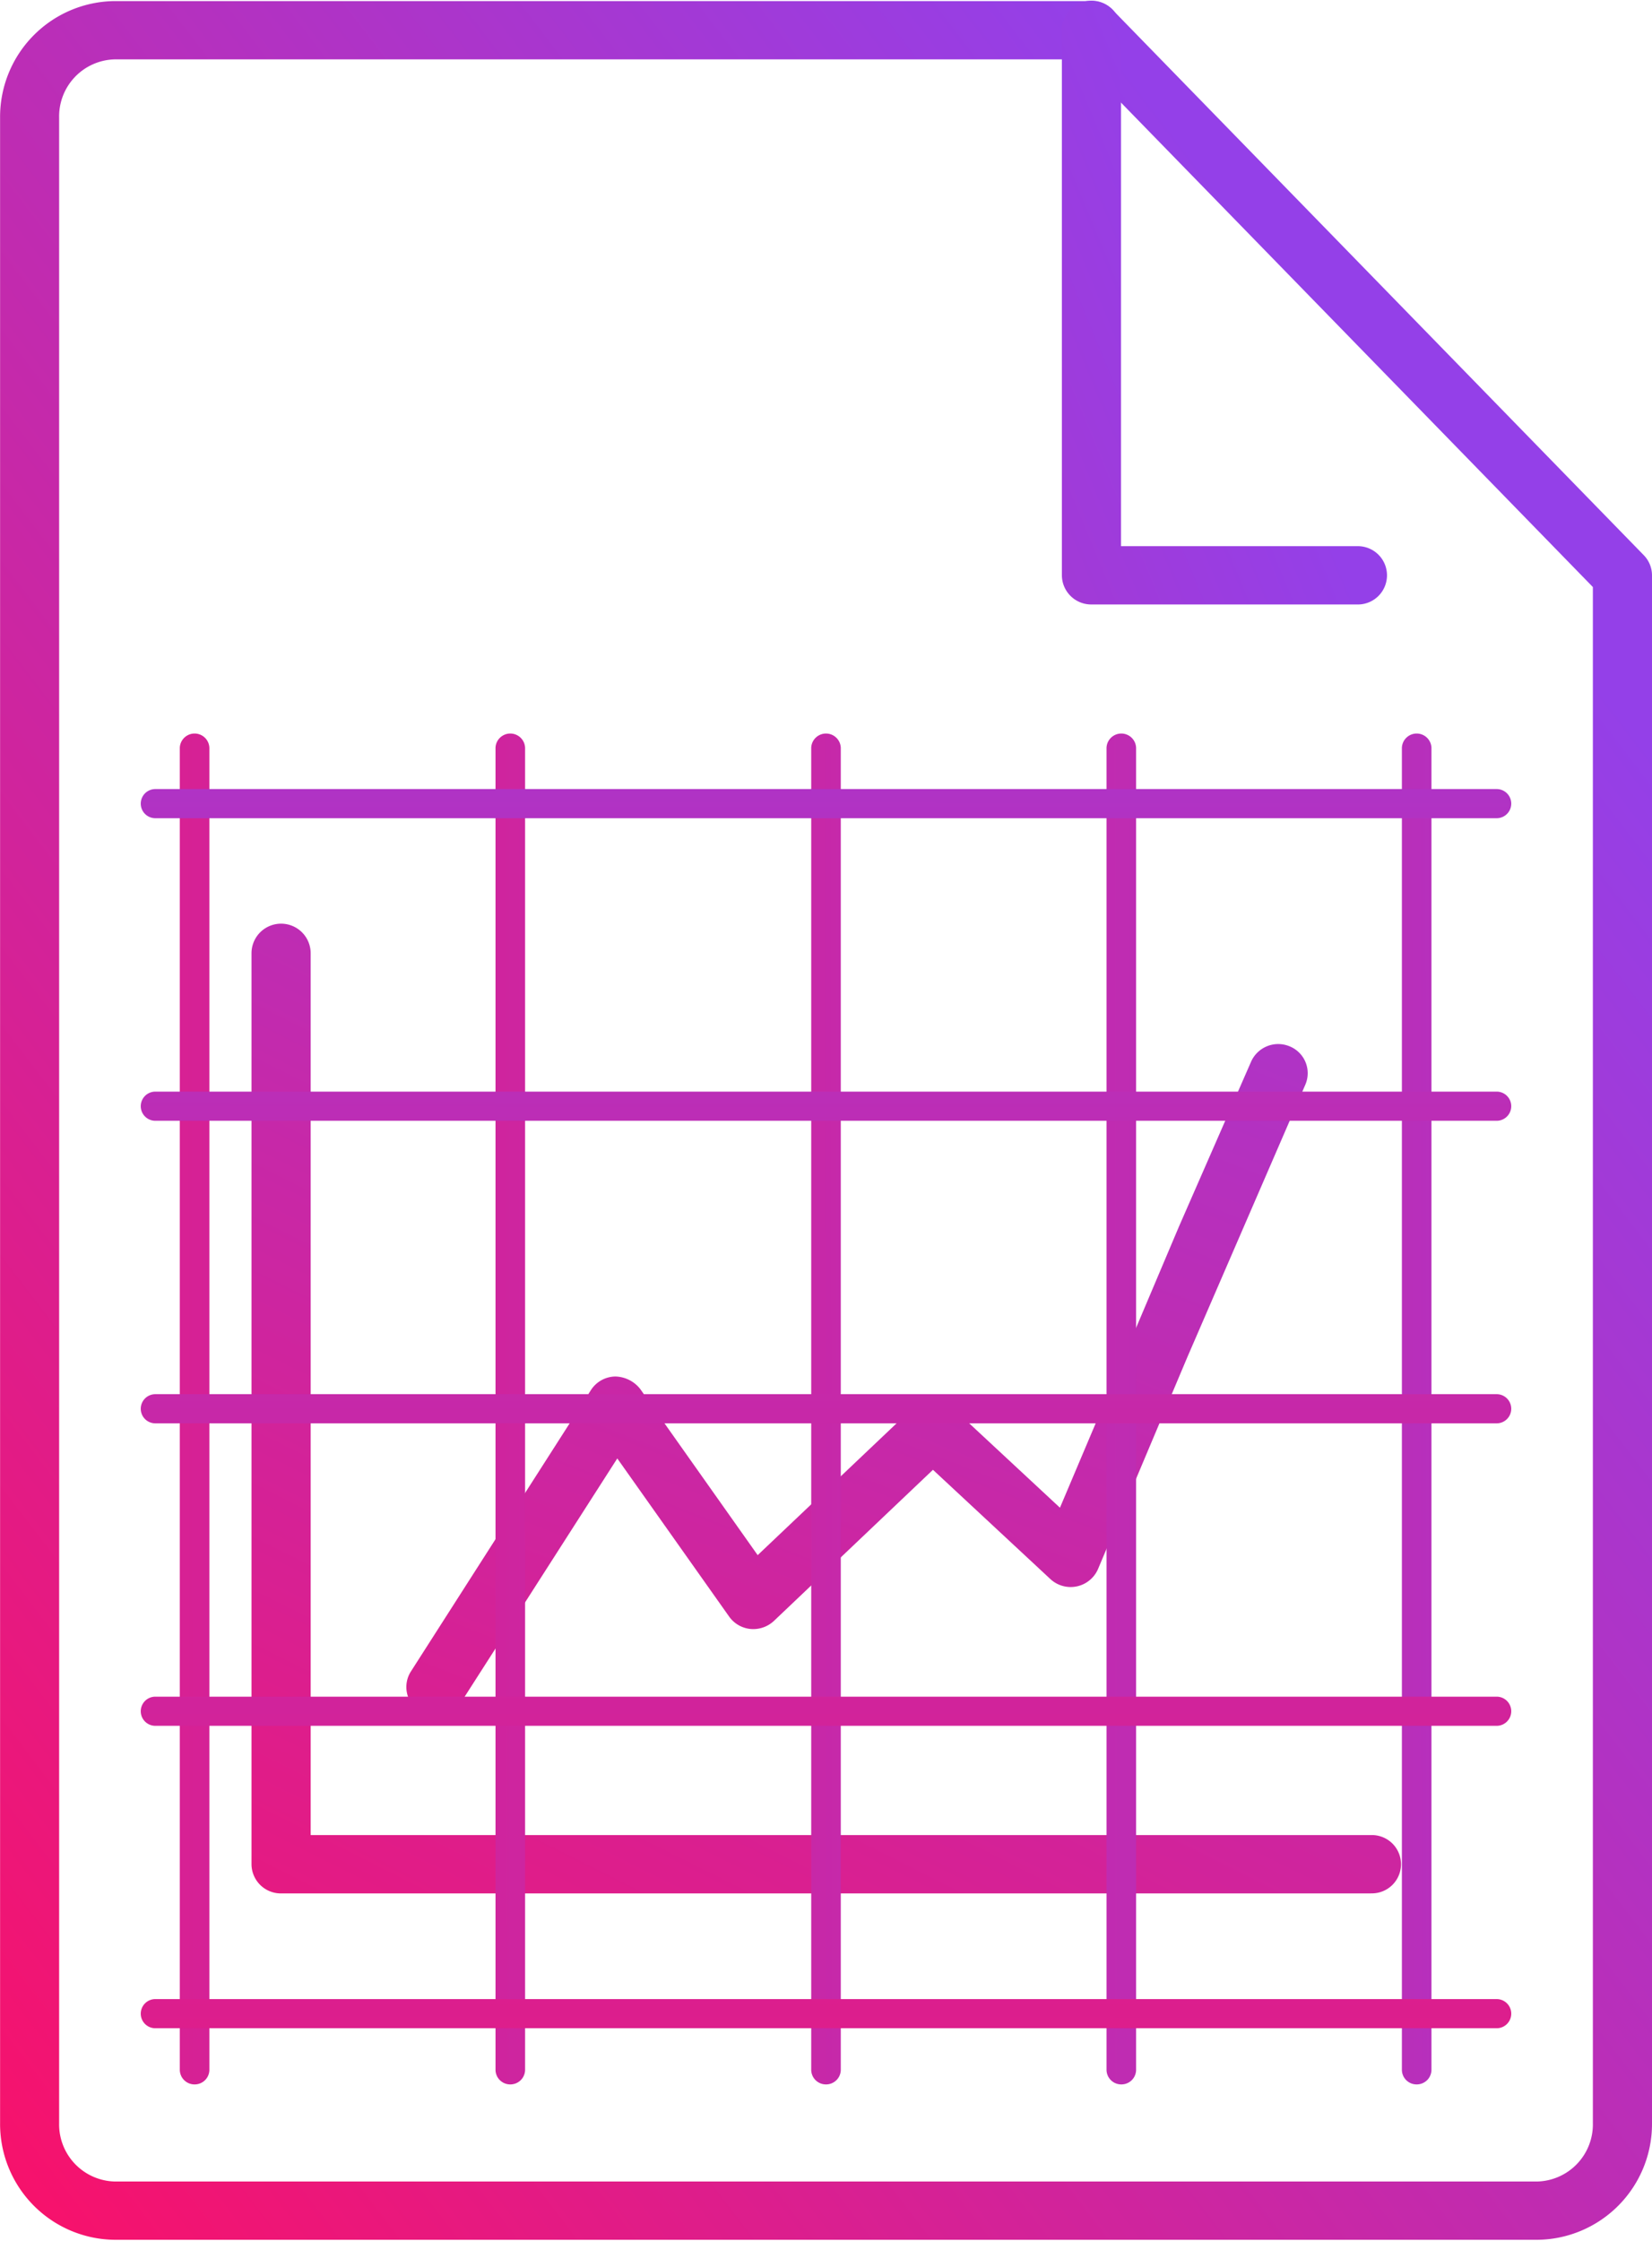
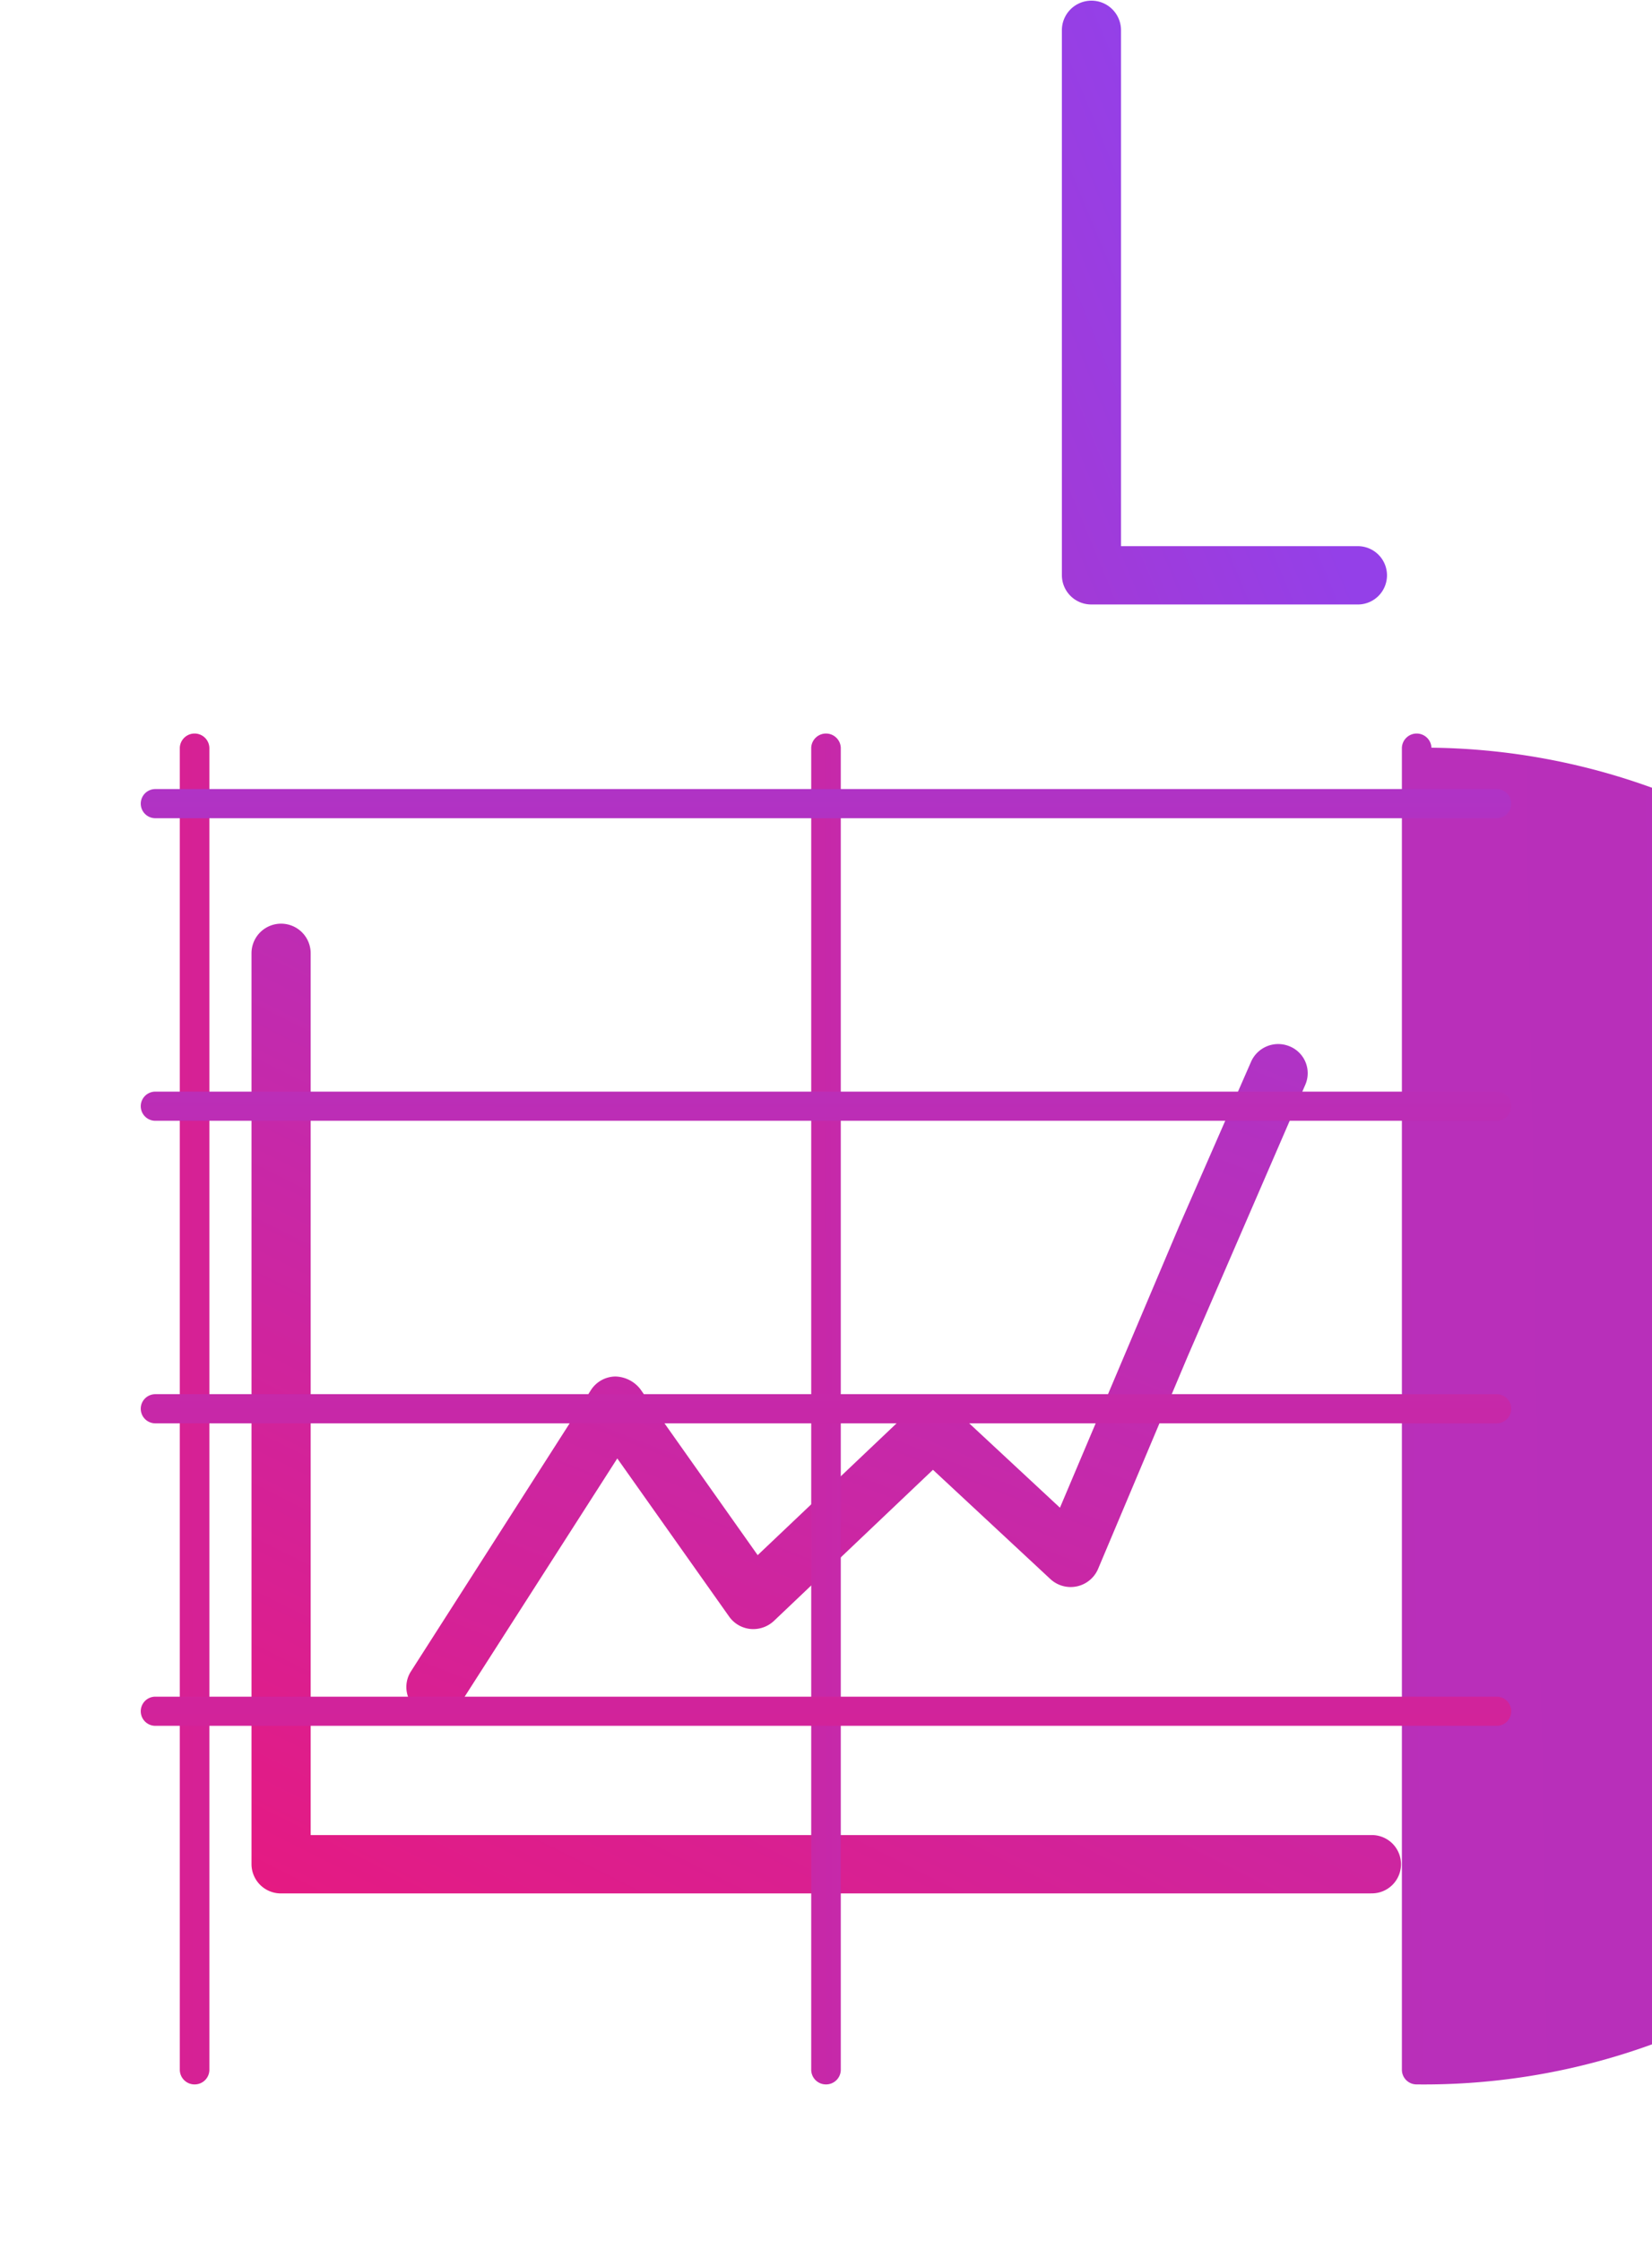
<svg xmlns="http://www.w3.org/2000/svg" xmlns:xlink="http://www.w3.org/1999/xlink" data-name="06_icon_Dynamic interest rate" height="80" id="_06_icon_Dynamic_interest_rate" viewBox="0 0 59.057 80" width="59">
  <defs>
    <linearGradient gradientUnits="objectBoundingBox" id="linear-gradient" x1="0.023" x2="0.818" y1="1" y2="0.167">
      <stop offset="0" stop-color="#f8116a" />
      <stop offset="1" stop-color="#9440e8" />
    </linearGradient>
    <linearGradient id="linear-gradient-2" x1="-3.524" x2="0.523" xlink:href="#linear-gradient" y1="3.574" y2="0.482" />
    <linearGradient id="linear-gradient-3" x1="-0.205" x2="1.252" xlink:href="#linear-gradient" y1="1.966" y2="-0.81" />
    <linearGradient id="linear-gradient-4" x1="-0.067" x2="1.077" xlink:href="#linear-gradient" y1="1.454" y2="-0.471" />
    <linearGradient id="linear-gradient-5" x1="-14.578" x2="29.845" xlink:href="#linear-gradient" y1="0.969" y2="-0.412" />
    <linearGradient id="linear-gradient-6" x1="-21.52" x2="22.903" xlink:href="#linear-gradient" y1="1.184" y2="-0.196" />
    <linearGradient id="linear-gradient-7" x1="-24.766" x2="19.657" xlink:href="#linear-gradient" y1="1.285" y2="-0.095" />
    <linearGradient id="linear-gradient-8" x1="-18.049" x2="26.374" xlink:href="#linear-gradient" y1="1.076" y2="-0.304" />
    <linearGradient id="linear-gradient-9" x1="-28.014" x2="16.409" xlink:href="#linear-gradient" y1="1.386" y2="0.006" />
    <linearGradient id="linear-gradient-10" x1="-0.185" x2="0.774" xlink:href="#linear-gradient" y1="46.233" y2="-17.767" />
    <linearGradient id="linear-gradient-11" x1="-0.08" x2="0.878" xlink:href="#linear-gradient" y1="39.228" y2="-24.772" />
    <linearGradient id="linear-gradient-12" x1="0.13" x2="1.088" xlink:href="#linear-gradient" y1="25.222" y2="-38.778" />
    <linearGradient id="linear-gradient-13" x1="0.025" x2="0.983" xlink:href="#linear-gradient" y1="32.224" y2="-31.776" />
    <linearGradient id="linear-gradient-14" x1="0.235" x2="1.193" xlink:href="#linear-gradient" y1="18.22" y2="-45.78" />
  </defs>
  <g data-name="Group 5215" id="Group_5215">
    <g data-name="Group 5214" id="Group_5214">
-       <path d="M76.631,91.583H25.78a4.14,4.14,0,0,1-4.1-4.167V15.748a4.138,4.138,0,0,1,4.1-4.165H60.695a1.062,1.062,0,0,1,.763.321L80.439,31.383a1.032,1.032,0,0,1,.295.721V87.416A4.14,4.14,0,0,1,76.631,91.583ZM25.778,13.666a2.038,2.038,0,0,0-1.987,2.081V87.416A2.041,2.041,0,0,0,25.78,89.5H76.631a2.041,2.041,0,0,0,1.989-2.083V32.522L60.246,13.666Z" data-name="Path 1791" fill="url(#linear-gradient)" id="Path_1791" transform="translate(-21.677 -11.583)" />
      <path d="M68.13,33.145H58.639A1.049,1.049,0,0,1,57.582,32.1V12.625a1.057,1.057,0,0,1,2.114,0V31.062H68.13a1.042,1.042,0,1,1,0,2.083Z" data-name="Path 1792" fill="url(#linear-gradient-2)" id="Path_1792" transform="translate(-19.621 -11.583)" />
    </g>
  </g>
  <g data-name="Group 5217" id="Group_5217" transform="translate(8.991 32.984)">
    <path d="M36.472,71.377a1.065,1.065,0,0,1-.562-.16,1.031,1.031,0,0,1-.33-1.437l6.435-10.054a1.057,1.057,0,0,1,.869-.485,1.166,1.166,0,0,1,.892.445l4.2,5.939L53.5,60.385a1.071,1.071,0,0,1,1.46-.008l3.822,3.553,4.256-10.051,2.577-5.888A1.061,1.061,0,0,1,67,47.446a1.035,1.035,0,0,1,.553,1.369l-4.211,9.721-3.2,7.588a1.066,1.066,0,0,1-1.7.358l-4.2-3.907-5.685,5.4a1.081,1.081,0,0,1-.837.288,1.06,1.06,0,0,1-.763-.441l-4-5.653L37.368,70.89A1.058,1.058,0,0,1,36.472,71.377Z" data-name="Path 1793" fill="url(#linear-gradient-3)" id="Path_1793" transform="translate(-29.881 -43.075)" />
    <g data-name="Group 5216" id="Group_5216">
      <path d="M70.2,77.885H31.238a1.049,1.049,0,0,1-1.057-1.042V44.289a1.057,1.057,0,0,1,2.115,0V75.8H70.2a1.042,1.042,0,1,1,0,2.083Z" data-name="Path 1794" fill="url(#linear-gradient-4)" id="Path_1794" transform="translate(-30.181 -43.247)" />
    </g>
  </g>
  <g data-name="Group 5218" id="Group_5218" transform="translate(5.024 26.159)">
    <path d="M28.286,84.983a.525.525,0,0,1-.529-.521V37.216a.529.529,0,0,1,1.057,0V84.463A.524.524,0,0,1,28.286,84.983Z" data-name="Path 1795" fill="url(#linear-gradient-5)" id="Path_1795" transform="translate(-26.353 -36.695)" />
    <path d="M49.636,84.983a.525.525,0,0,1-.529-.521V37.216a.529.529,0,0,1,1.057,0V84.463A.525.525,0,0,1,49.636,84.983Z" data-name="Path 1796" fill="url(#linear-gradient-6)" id="Path_1796" transform="translate(-25.131 -36.695)" />
-     <path d="M59.621,84.983a.525.525,0,0,1-.529-.521V37.216a.529.529,0,0,1,1.057,0V84.463A.524.524,0,0,1,59.621,84.983Z" data-name="Path 1797" fill="url(#linear-gradient-7)" id="Path_1797" transform="translate(-24.559 -36.695)" />
-     <path d="M38.961,84.983a.525.525,0,0,1-.529-.521V37.216a.529.529,0,0,1,1.057,0V84.463A.525.525,0,0,1,38.961,84.983Z" data-name="Path 1798" fill="url(#linear-gradient-8)" id="Path_1798" transform="translate(-25.742 -36.695)" />
-     <path d="M69.608,84.983a.524.524,0,0,1-.529-.521V37.216a.529.529,0,0,1,1.057,0V84.463A.525.525,0,0,1,69.608,84.983Z" data-name="Path 1799" fill="url(#linear-gradient-9)" id="Path_1799" transform="translate(-23.987 -36.695)" />
+     <path d="M69.608,84.983a.524.524,0,0,1-.529-.521V37.216a.529.529,0,0,1,1.057,0A.525.525,0,0,1,69.608,84.983Z" data-name="Path 1799" fill="url(#linear-gradient-9)" id="Path_1799" transform="translate(-23.987 -36.695)" />
    <path d="M74.909,39.656H26.958a.521.521,0,1,1,0-1.042H74.909a.521.521,0,1,1,0,1.042Z" data-name="Path 1800" fill="url(#linear-gradient-10)" id="Path_1800" transform="translate(-26.429 -36.615)" />
    <path d="M74.909,50.035H26.958a.521.521,0,1,1,0-1.042H74.909a.521.521,0,1,1,0,1.042Z" data-name="Path 1801" fill="url(#linear-gradient-11)" id="Path_1801" transform="translate(-26.429 -36.182)" />
    <path d="M74.909,70.79H26.958a.521.521,0,1,1,0-1.042H74.909a.521.521,0,1,1,0,1.042Z" data-name="Path 1802" fill="url(#linear-gradient-12)" id="Path_1802" transform="translate(-26.429 -35.316)" />
    <path d="M74.909,60.414H26.958a.521.521,0,1,1,0-1.042H74.909a.521.521,0,1,1,0,1.042Z" data-name="Path 1803" fill="url(#linear-gradient-13)" id="Path_1803" transform="translate(-26.429 -35.749)" />
-     <path d="M74.909,81.165H26.958a.521.521,0,1,1,0-1.042H74.909a.521.521,0,1,1,0,1.042Z" data-name="Path 1804" fill="url(#linear-gradient-14)" id="Path_1804" transform="translate(-26.429 -34.884)" />
  </g>
</svg>